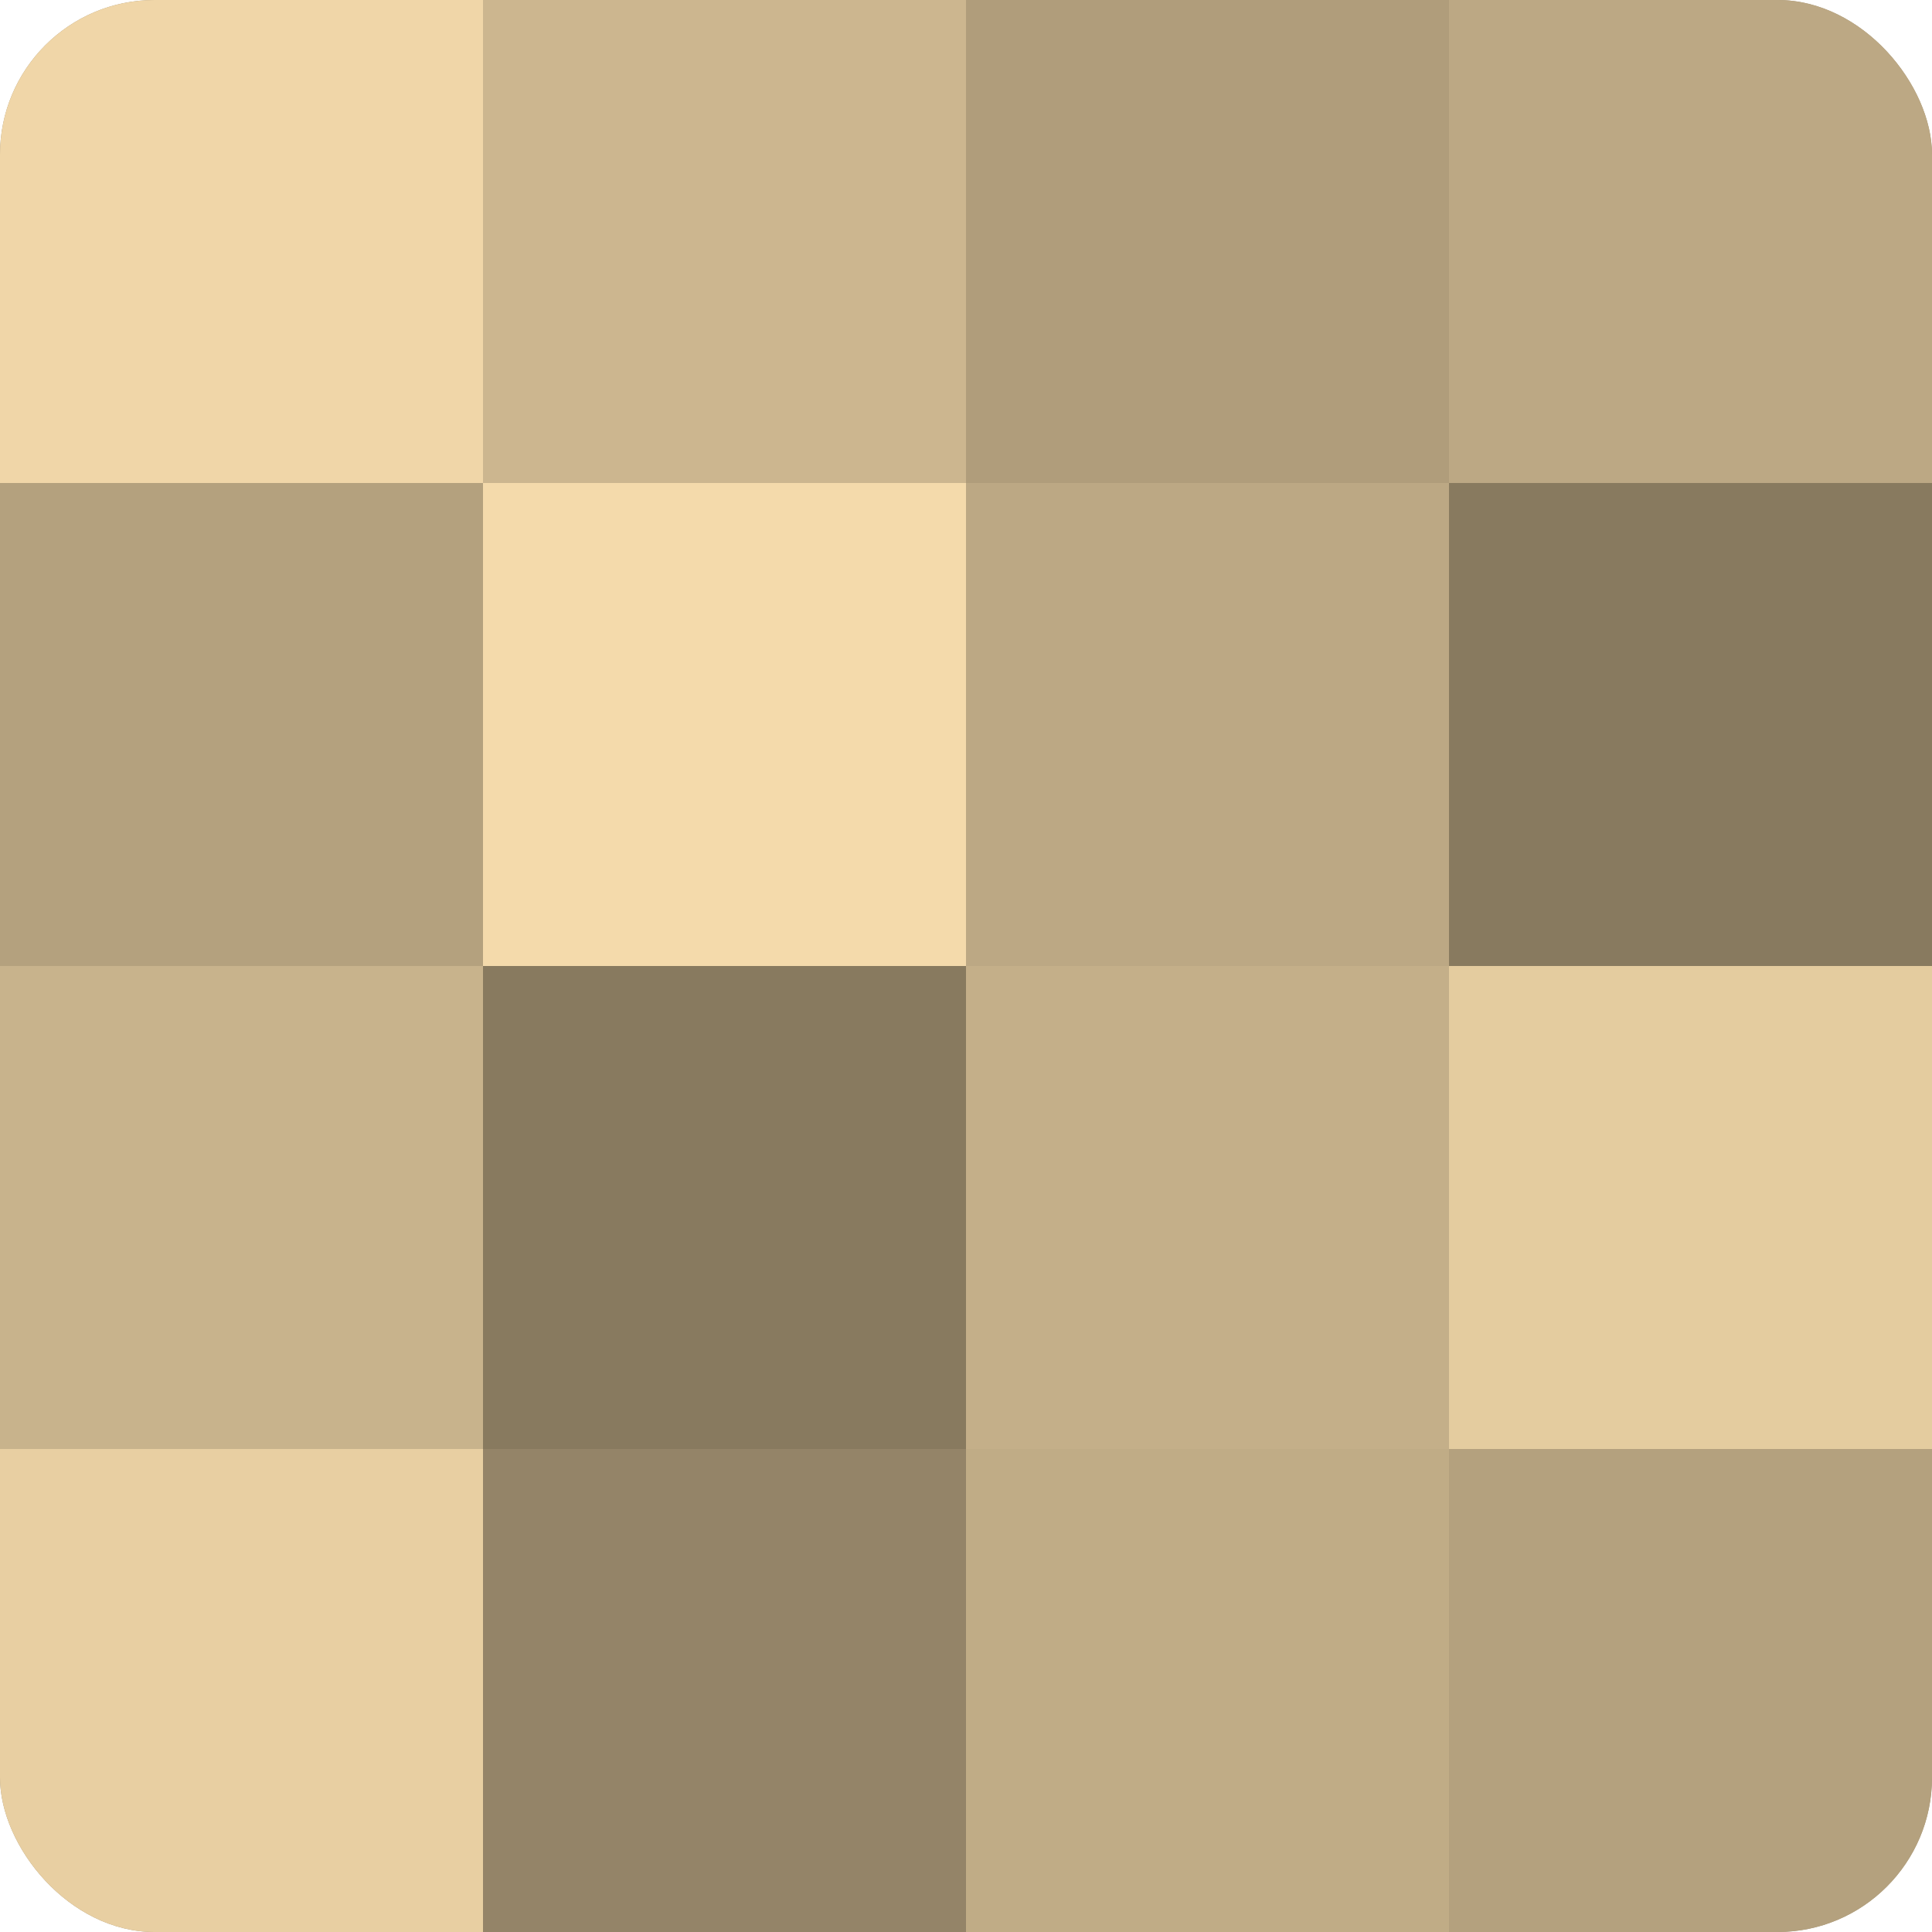
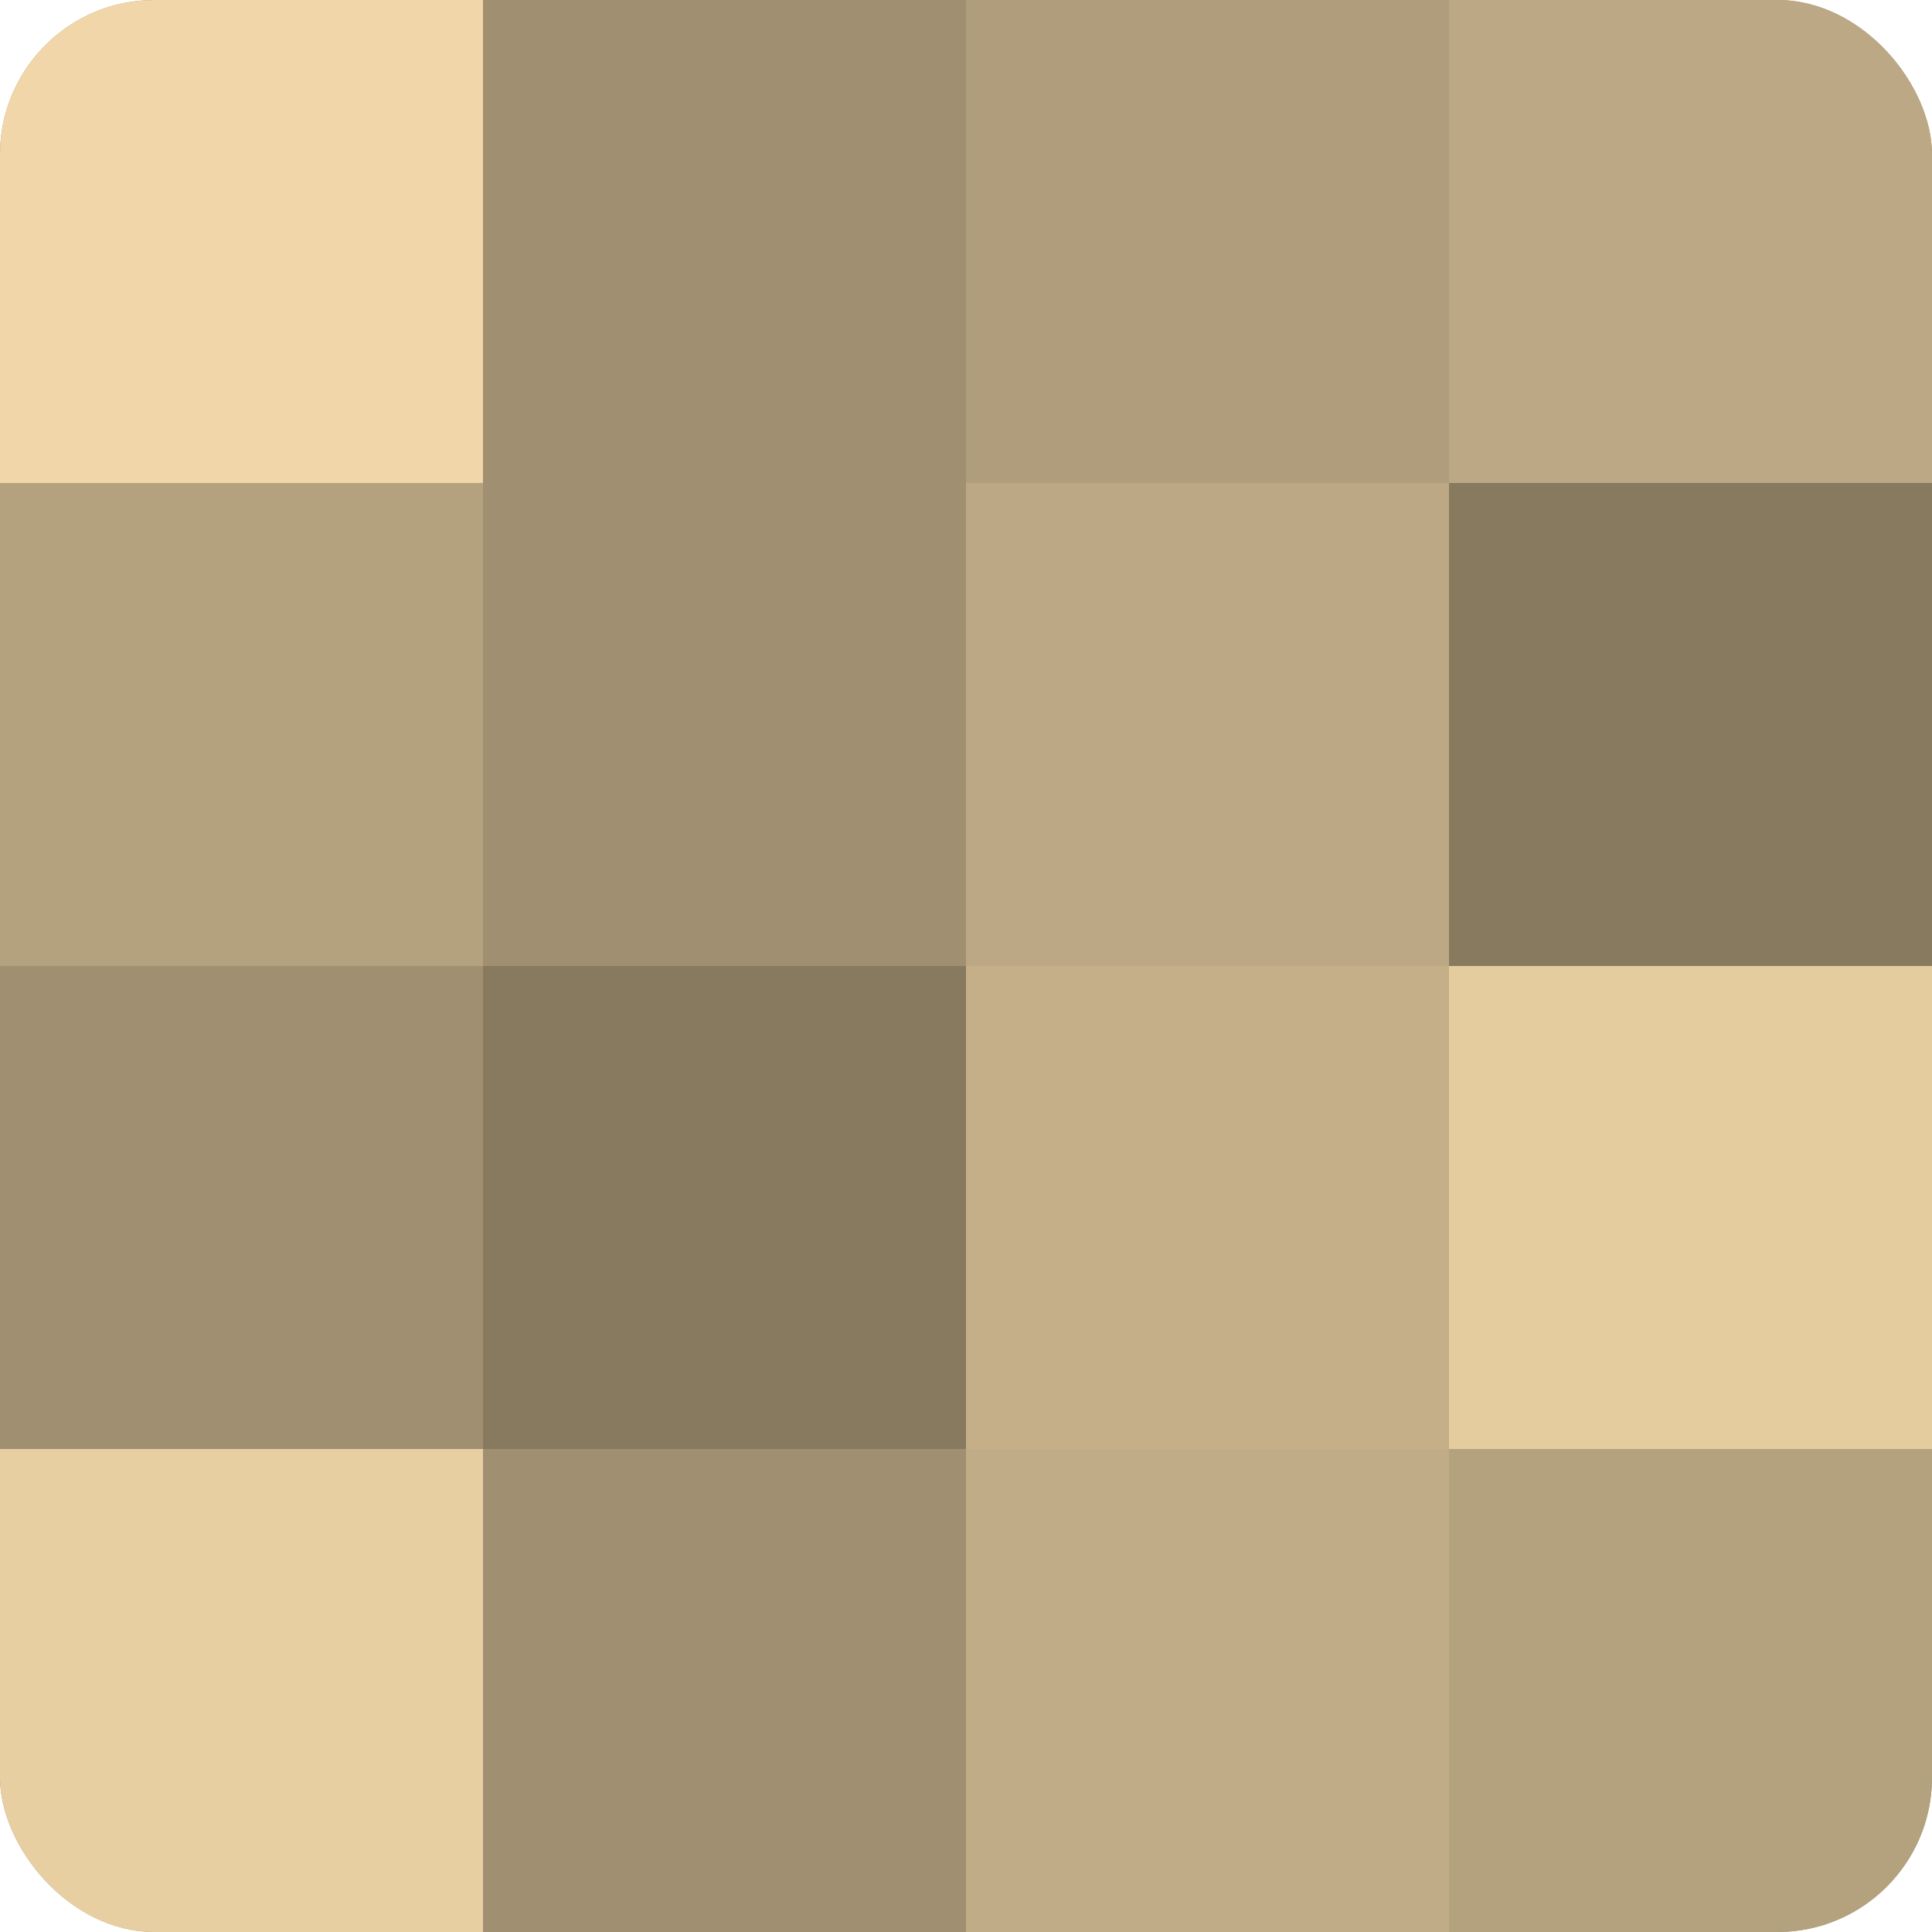
<svg xmlns="http://www.w3.org/2000/svg" width="60" height="60" viewBox="0 0 100 100" preserveAspectRatio="xMidYMid meet">
  <defs>
    <clipPath id="c" width="100" height="100">
      <rect width="100" height="100" rx="8" ry="8" />
    </clipPath>
  </defs>
  <g clip-path="url(#c)">
    <rect width="100" height="100" fill="#a08f70" />
    <rect width="25" height="25" fill="#f0d6a8" />
    <rect y="25" width="25" height="25" fill="#b4a17e" />
-     <rect y="50" width="25" height="25" fill="#c8b38c" />
    <rect y="75" width="25" height="25" fill="#e8cfa2" />
-     <rect x="25" width="25" height="25" fill="#ccb68f" />
-     <rect x="25" y="25" width="25" height="25" fill="#f4daab" />
    <rect x="25" y="50" width="25" height="25" fill="#887a5f" />
-     <rect x="25" y="75" width="25" height="25" fill="#948468" />
    <rect x="50" width="25" height="25" fill="#b09d7b" />
    <rect x="50" y="25" width="25" height="25" fill="#bca884" />
    <rect x="50" y="50" width="25" height="25" fill="#c4af89" />
    <rect x="50" y="75" width="25" height="25" fill="#c0ac86" />
    <rect x="75" width="25" height="25" fill="#bca884" />
    <rect x="75" y="25" width="25" height="25" fill="#887a5f" />
    <rect x="75" y="50" width="25" height="25" fill="#e4cc9f" />
    <rect x="75" y="75" width="25" height="25" fill="#b4a17e" />
  </g>
</svg>